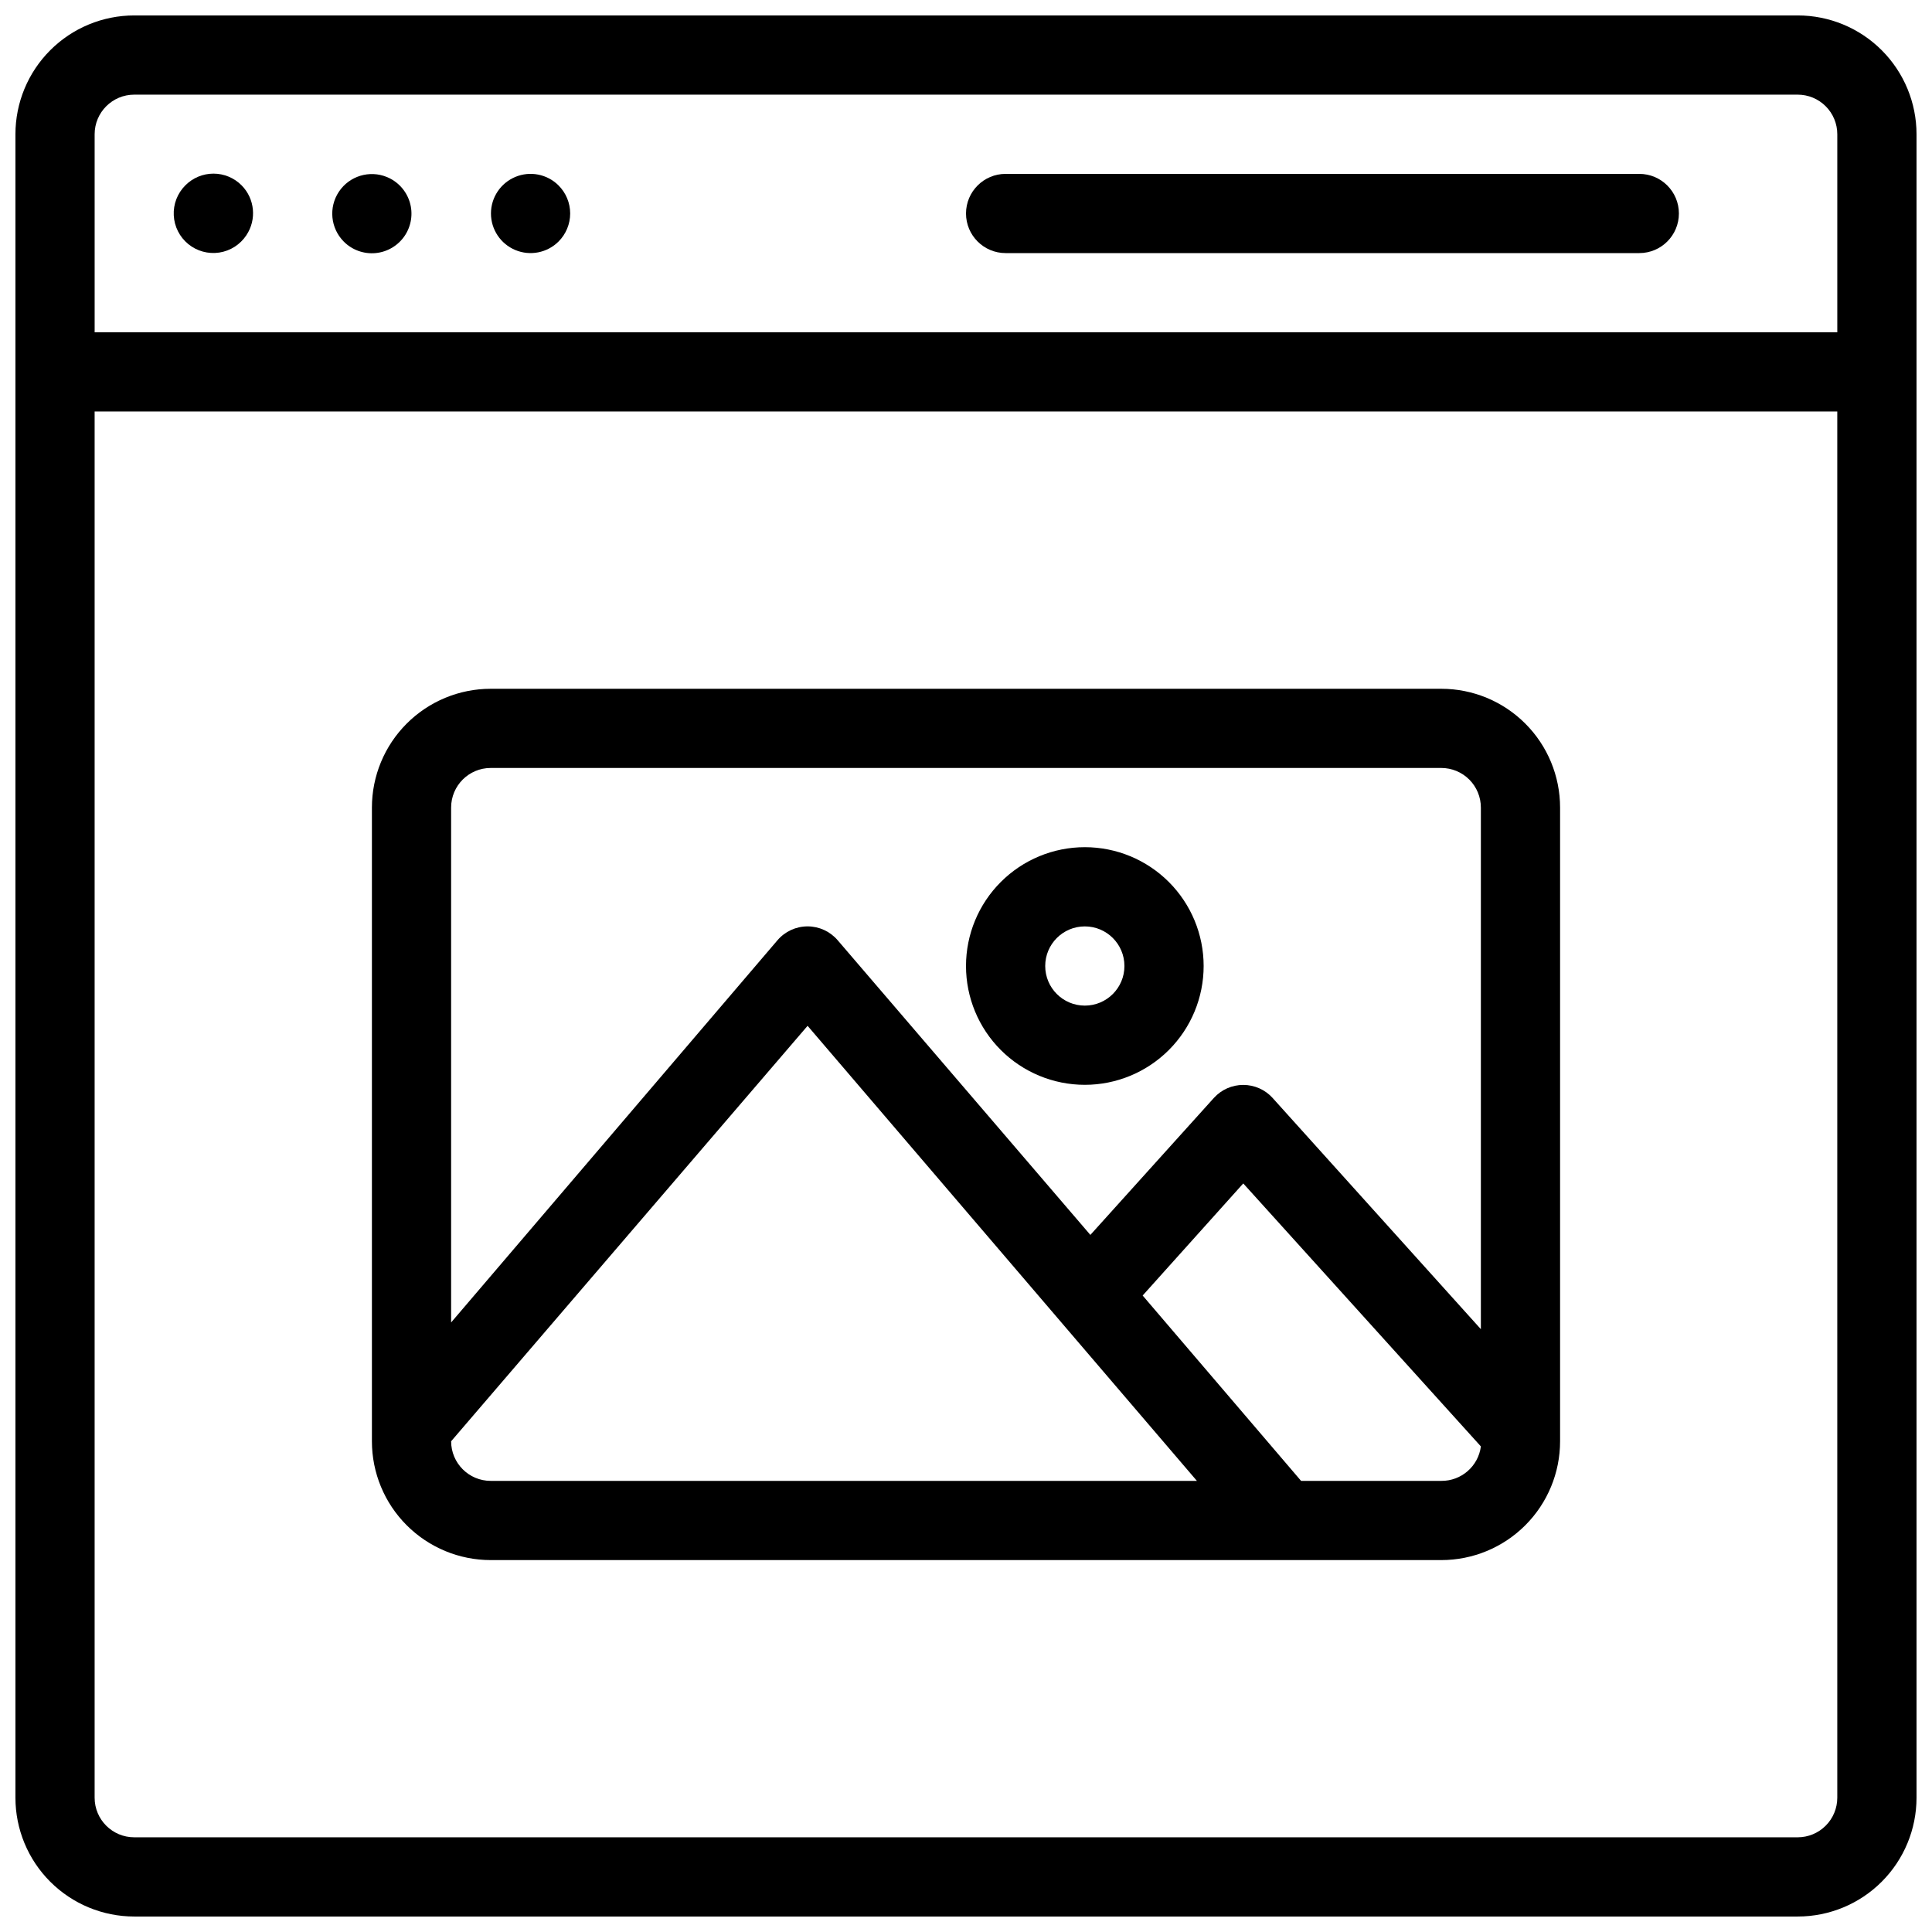
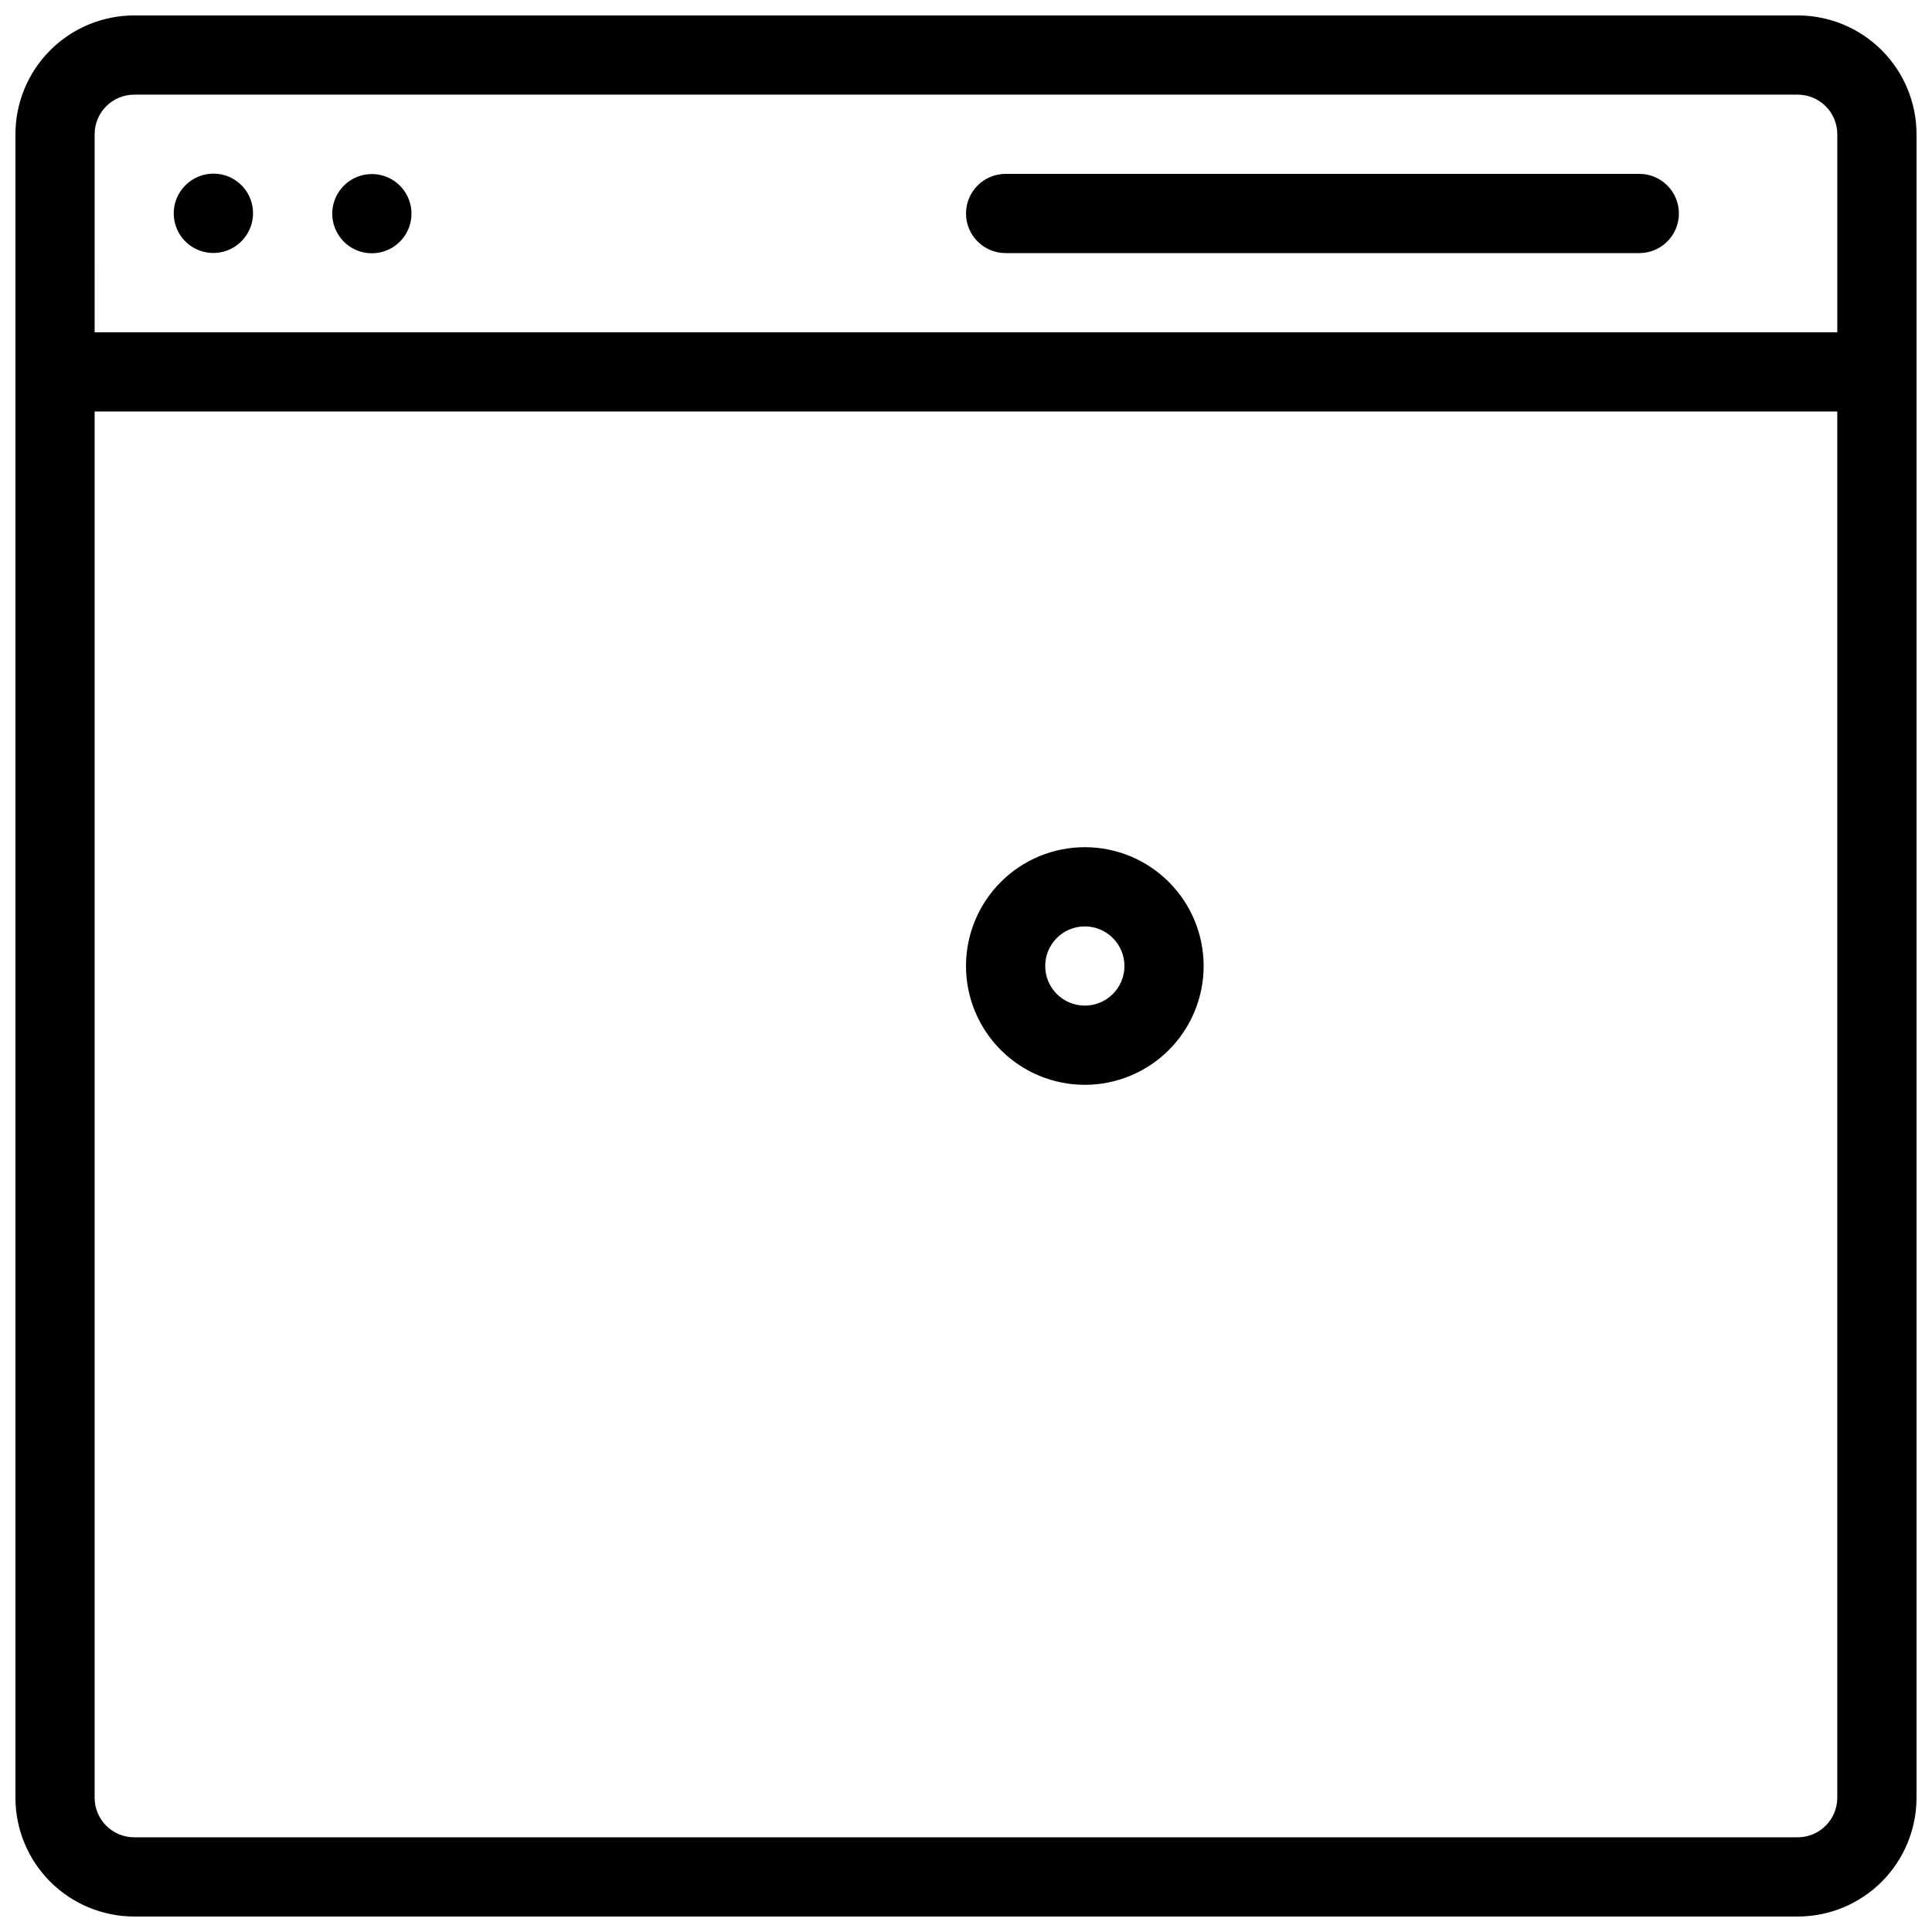
<svg xmlns="http://www.w3.org/2000/svg" width="800px" height="800px" version="1.1" viewBox="144 144 512 512">
  <defs>
    <clipPath id="a">
      <path d="m148.09 148.09h503.81v503.81h-503.81z" />
    </clipPath>
  </defs>
  <g clip-path="url(#a)">
    <path d="m620.41 148.09h-440.83c-8.352 0-16.359 3.316-22.266 9.223s-9.223 13.914-9.223 22.266v440.83c0 8.352 3.316 16.363 9.223 22.266 5.906 5.906 13.914 9.223 22.266 9.223h440.83c8.352 0 16.363-3.316 22.266-9.223 5.906-5.902 9.223-13.914 9.223-22.266v-440.83c0-8.352-3.316-16.359-9.223-22.266-5.902-5.906-13.914-9.223-22.266-9.223zm-451.33 31.488c0-5.797 4.699-10.496 10.496-10.496h440.83c2.785 0 5.453 1.105 7.422 3.074s3.074 4.637 3.074 7.422v52.48h-461.82zm461.82 440.83c0 2.785-1.105 5.453-3.074 7.422s-4.637 3.074-7.422 3.074h-440.83c-5.797 0-10.496-4.699-10.496-10.496v-367.36h461.82z" />
  </g>
  <path d="m193.12 193.12c-2.102 2.098-3.219 4.984-3.07 7.949 0.145 2.965 1.539 5.727 3.836 7.609 2.297 1.879 5.281 2.695 8.219 2.254 2.934-0.445 5.543-2.113 7.18-4.586 2.777-4.148 2.254-9.68-1.258-13.227-1.973-1.988-4.656-3.106-7.453-3.106-2.801 0-5.481 1.117-7.453 3.106z" />
  <path d="m246.55 190.92c-4.621-1.906-9.949-0.289-12.727 3.867-2.781 4.156-2.242 9.699 1.285 13.242 2.219 2.227 5.324 3.344 8.453 3.039 3.133-0.305 5.961-1.996 7.711-4.613 1.746-2.613 2.231-5.875 1.316-8.887-0.914-3.008-3.133-5.449-6.039-6.648z" />
-   <path d="m292 193.12c-3.012-2.984-7.519-3.867-11.43-2.234-3.91 1.629-6.461 5.449-6.461 9.688s2.551 8.059 6.461 9.688c3.91 1.629 8.418 0.75 11.43-2.234 1.984-1.973 3.102-4.656 3.102-7.453 0-2.801-1.117-5.481-3.102-7.453z" />
  <path d="m578.43 190.08h-167.93c-5.797 0-10.496 4.699-10.496 10.496s4.699 10.496 10.496 10.496h167.93c5.797 0 10.496-4.699 10.496-10.496s-4.699-10.496-10.496-10.496z" />
-   <path d="m274.05 557.44h251.9c8.352 0 16.363-3.316 22.266-9.223 5.906-5.902 9.223-13.914 9.223-22.266v-167.93c0-8.352-3.316-16.363-9.223-22.266-5.902-5.906-13.914-9.223-22.266-9.223h-251.9c-8.352 0-16.359 3.316-22.266 9.223-5.906 5.902-9.223 13.914-9.223 22.266v167.93c0 8.352 3.316 16.363 9.223 22.266 5.906 5.906 13.914 9.223 22.266 9.223zm0-20.992c-5.797 0-10.496-4.699-10.496-10.496l94.465-110.1 103.18 120.6zm214.75 0-41.984-49.121 26.66-29.703 62.977 69.695h-0.004c-0.688 5.258-5.191 9.176-10.496 9.129zm-214.75-188.93h251.9c2.785 0 5.457 1.105 7.422 3.074 1.969 1.969 3.074 4.637 3.074 7.422v138.23l-55.211-61.297h0.004c-1.988-2.188-4.809-3.434-7.766-3.434-2.961 0-5.781 1.246-7.769 3.434l-32.746 36.316-66.965-78.09c-1.996-2.332-4.91-3.676-7.977-3.676-3.07 0-5.984 1.344-7.977 3.676l-86.488 101.29v-136.45c0-5.797 4.699-10.496 10.496-10.496z" />
  <path d="m431.49 431.49c8.348 0 16.359-3.32 22.266-9.223 5.902-5.906 9.223-13.914 9.223-22.266s-3.32-16.363-9.223-22.266c-5.906-5.906-13.918-9.223-22.266-9.223-8.352 0-16.363 3.316-22.266 9.223-5.906 5.902-9.223 13.914-9.223 22.266s3.316 16.359 9.223 22.266c5.902 5.902 13.914 9.223 22.266 9.223zm0-41.984c5.797 0 10.496 4.699 10.496 10.496s-4.699 10.496-10.496 10.496-10.496-4.699-10.496-10.496 4.699-10.496 10.496-10.496z" />
</svg>